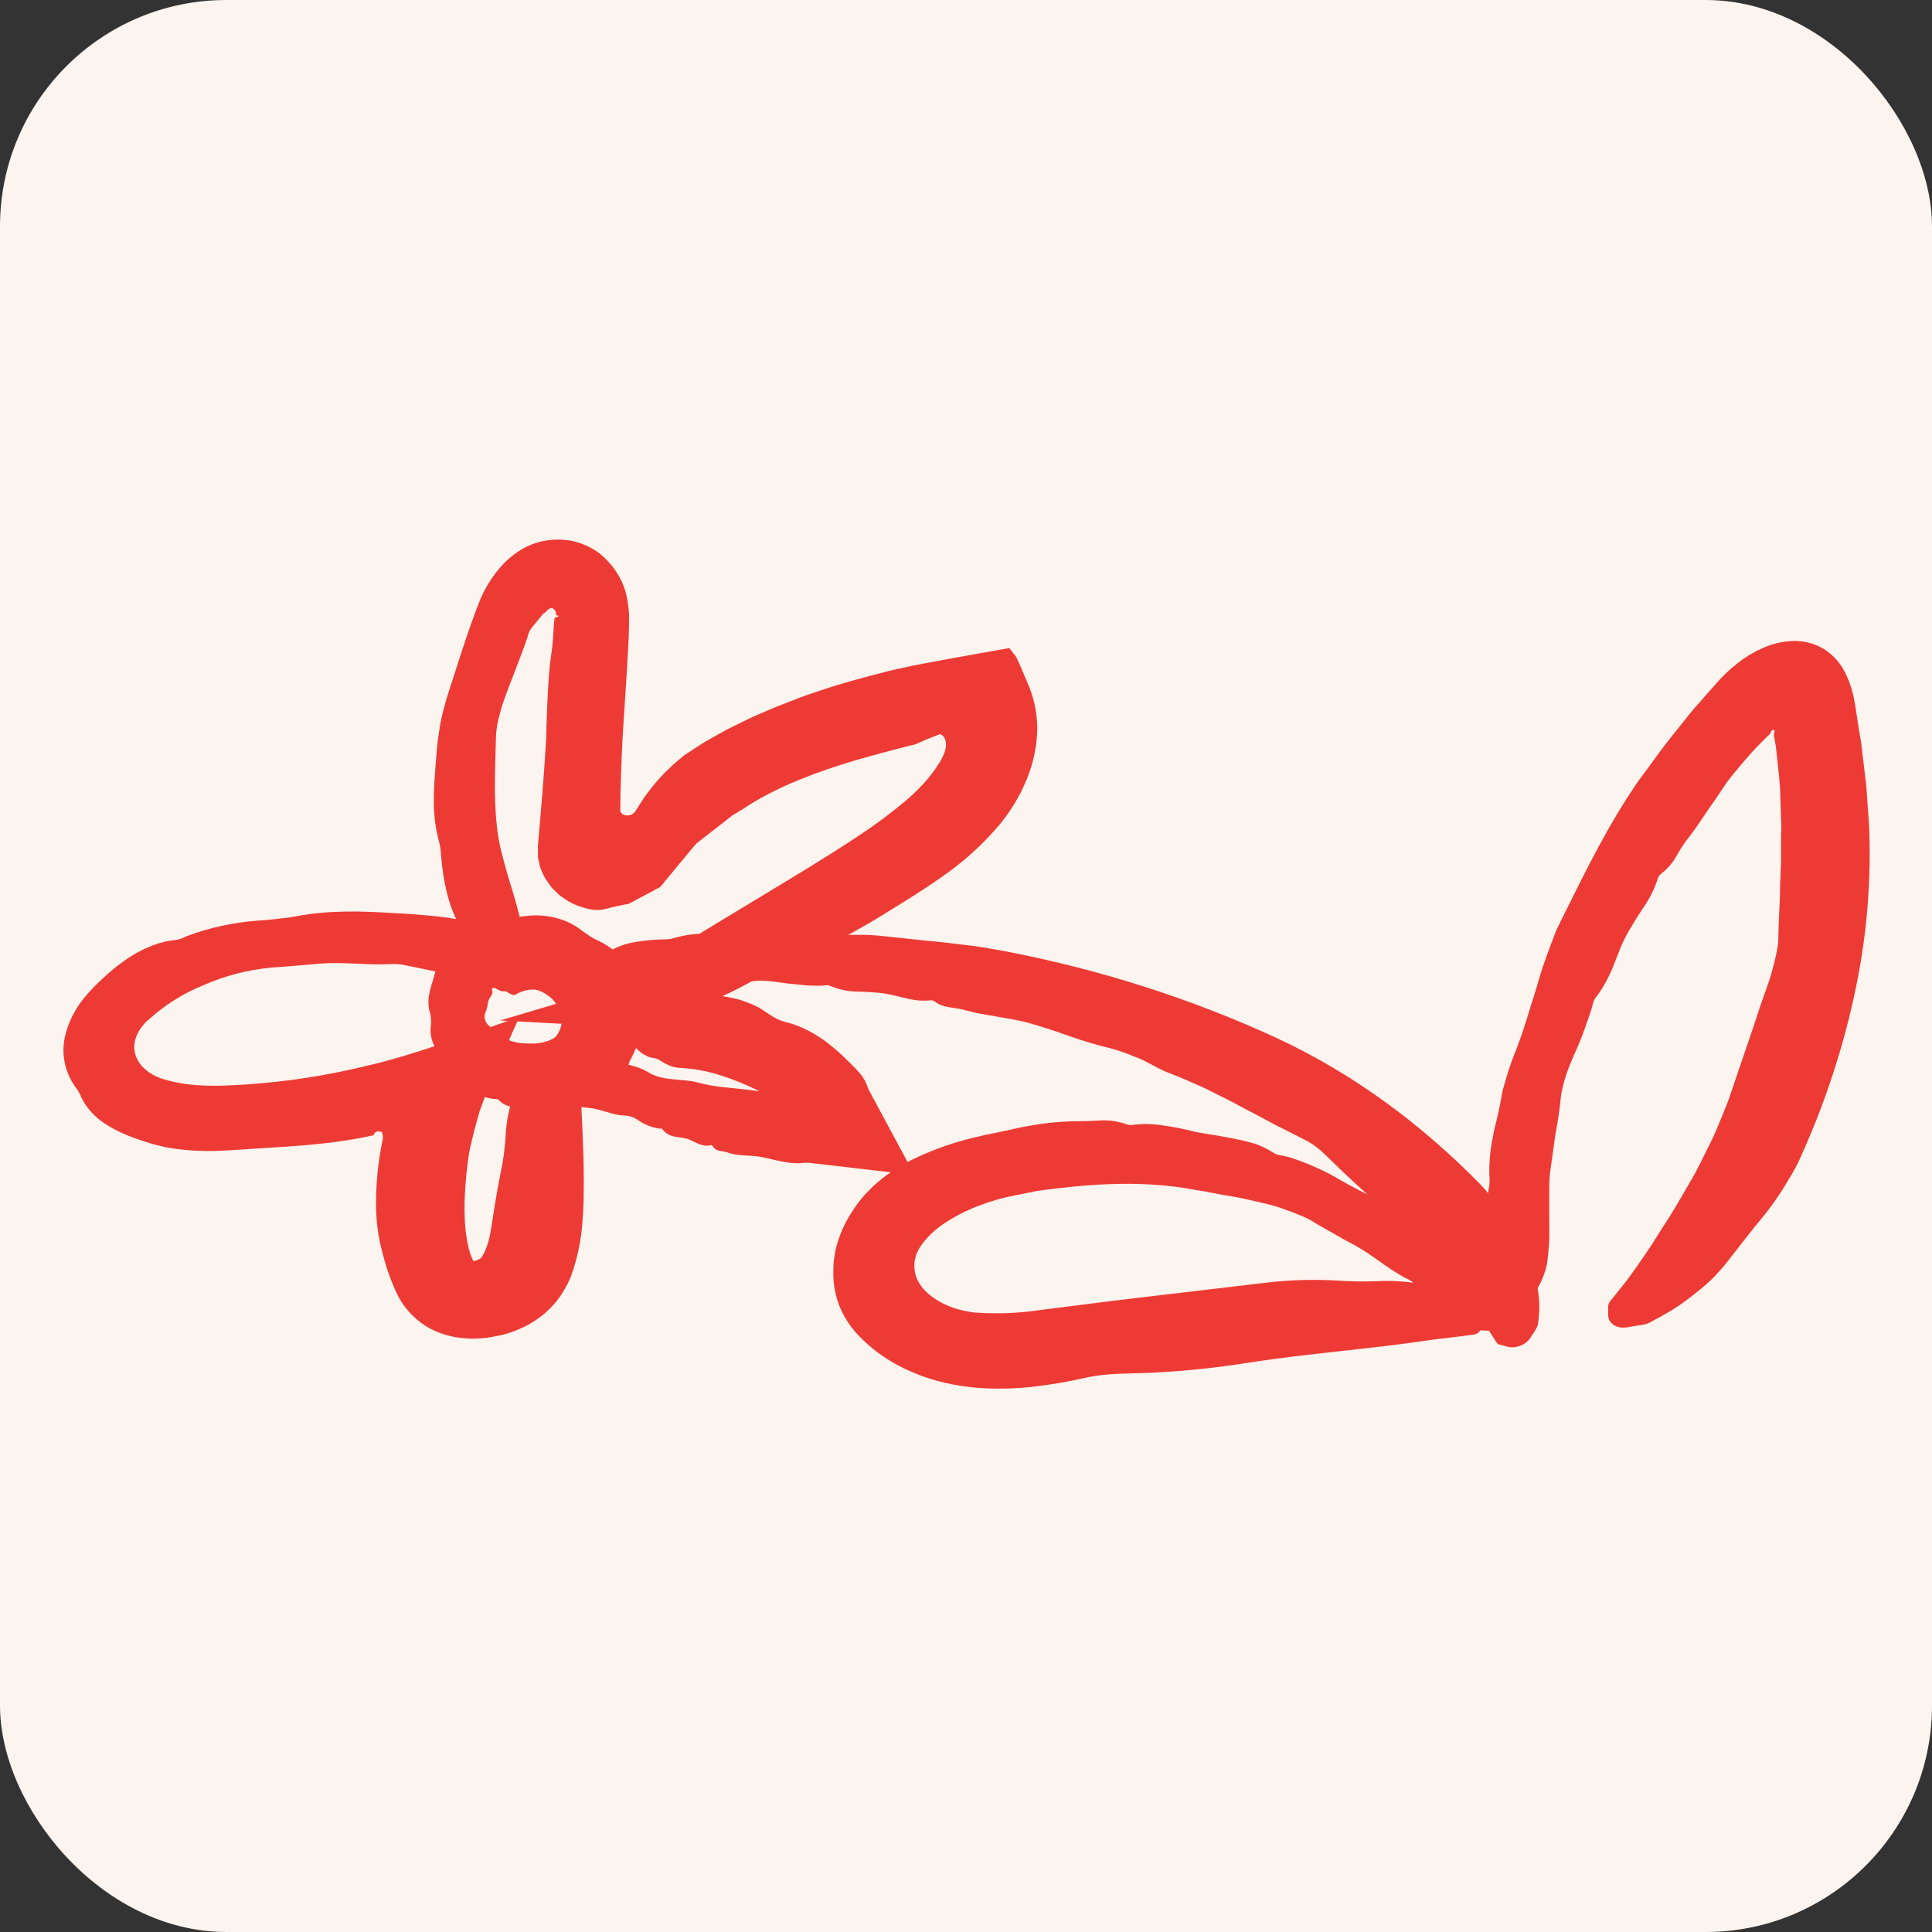
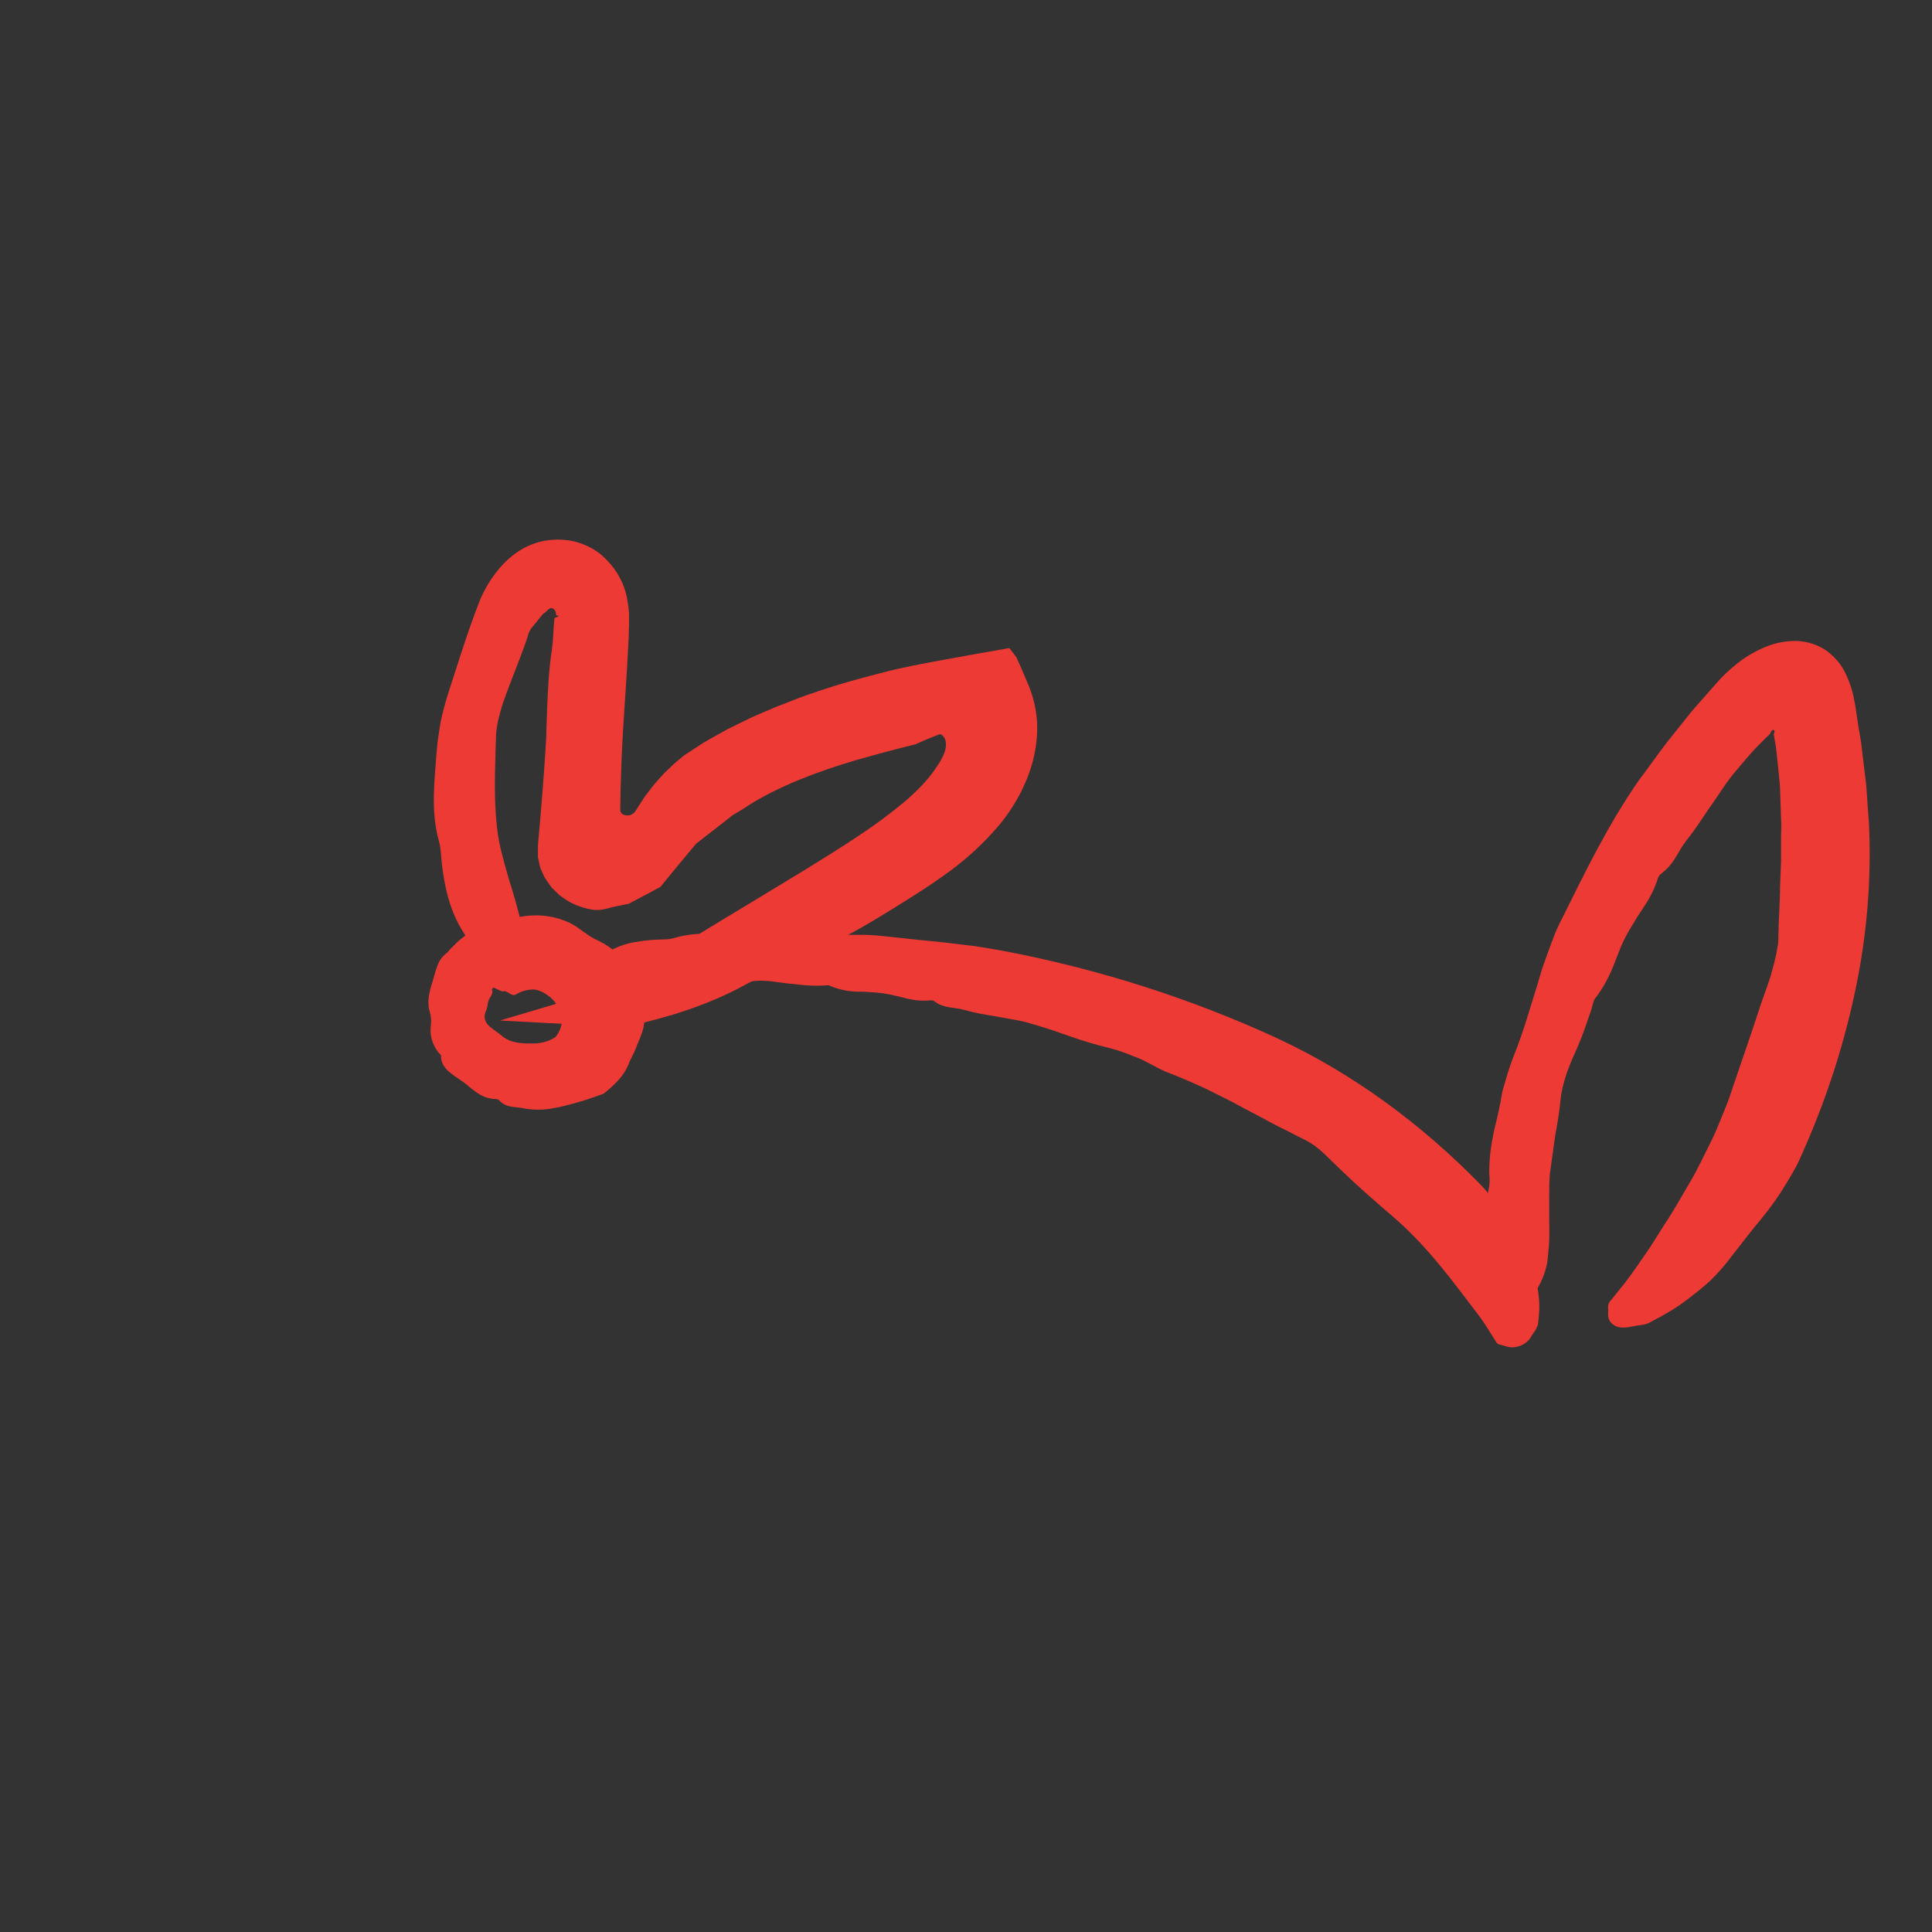
<svg xmlns="http://www.w3.org/2000/svg" width="512" height="512" viewBox="0 0 512 512" fill="none">
  <rect x="0" y="0" width="512" height="512" fill="#333333" stroke="none" />
-   <rect width="512" height="512" rx="60" fill="#FCF4EE" />
  <path d="M405.989 353.823C406.677 352.987 407.206 352.064 407.555 351.087C407.77 349.501 407.902 347.924 407.938 346.358C407.927 344.833 407.796 343.311 407.543 341.801C407.308 340.313 406.948 338.842 406.467 337.397C405.933 335.994 405.257 334.633 404.447 333.329C403.7 332.118 403.033 330.872 402.45 329.596C401.805 328.345 401.183 327.084 400.574 325.813C398.516 321.462 395.695 317.402 392.205 313.771C376.927 298.179 358.947 284.662 338.409 275.122C315.718 264.654 291.441 256.896 266.261 252.065C263.655 251.587 261.049 251.16 258.431 250.743L250.541 249.797C247.911 249.462 245.257 249.309 242.639 248.994C240.02 248.678 237.367 248.455 234.736 248.15C232.246 247.847 229.732 247.708 227.217 247.733C224.706 247.733 222.208 247.733 219.697 247.804C217.187 247.875 214.7 247.956 212.19 247.885C209.663 247.878 207.14 247.736 204.634 247.458C201.277 247.05 197.875 246.971 194.497 247.224C191.926 247.336 189.32 247.366 186.726 247.458C184.116 247.444 181.521 247.787 179.039 248.475C178.292 248.723 177.507 248.877 176.708 248.933C175.321 248.933 173.934 249.024 172.559 249.106C171.19 249.215 169.829 249.391 168.483 249.634C165.726 250.045 163.126 251.015 160.904 252.462C158.943 253.794 156.695 254.771 156.492 258.737C156.373 261.27 157.126 262.805 158.883 263.446C160.708 264.17 162.682 264.581 164.693 264.657C170.969 264.657 176.552 262.46 182.625 261.717C185.291 261.3 188.029 261.249 190.719 260.995C193.409 260.741 196.099 260.558 198.776 260.12C199.896 259.945 201.033 259.867 202.172 259.886C203.339 259.927 204.502 260.04 205.65 260.222C207.766 260.537 209.858 260.782 211.951 260.954C214.017 261.205 216.107 261.283 218.191 261.188C218.741 261.188 219.303 260.975 219.817 261.188C222.172 262.235 224.787 262.786 227.444 262.795C228.723 262.795 230.002 262.877 231.27 262.968C232.551 263.038 233.826 263.184 235.083 263.406C236.04 263.599 237.008 263.792 237.964 264.026C238.921 264.26 239.877 264.524 240.833 264.728C242.756 265.171 244.761 265.295 246.739 265.094C246.928 265.093 247.115 265.124 247.289 265.185C247.464 265.246 247.622 265.336 247.755 265.45C250.146 267.26 253.039 266.904 255.645 267.667C257.07 268.08 258.524 268.42 259.997 268.684C261.455 268.969 262.95 269.152 264.408 269.447L268.832 270.24C270.313 270.491 271.771 270.83 273.195 271.257C274.976 271.786 276.782 272.335 278.503 272.885C280.224 273.434 281.97 274.125 283.727 274.695C287.207 275.918 290.768 276.968 294.391 277.838C296.412 278.382 298.378 279.063 300.273 279.872C303.859 281.062 306.704 283.299 310.243 284.52C313.268 285.69 316.22 287.002 319.185 288.344L323.513 290.5C324.959 291.222 326.43 291.924 327.829 292.717C330.65 294.274 333.591 295.708 336.424 297.294C337.859 298.067 339.329 298.82 340.823 299.542C342.318 300.264 343.752 301.078 345.283 301.8C346.337 302.313 347.34 302.898 348.283 303.549C349.202 304.212 350.065 304.929 350.865 305.695C352.459 307.221 354.053 308.763 355.647 310.323C359.951 314.473 364.53 318.46 369.156 322.426C378.338 330.308 385.188 339.798 392.337 349.206C393.771 351.189 394.967 353.274 396.294 355.308C396.557 355.725 396.796 356.244 397.573 356.376C399.055 356.63 400.179 357.515 402.582 356.752C403.356 356.489 404.057 356.093 404.644 355.589C405.23 355.085 405.688 354.484 405.989 353.823Z" fill="#EE3A35" />
-   <path d="M391.562 345.37C390.701 344.572 389.706 343.887 388.609 343.336C380.731 340.712 372.841 339.085 364.975 339.532C361.339 339.664 357.698 339.603 354.072 339.349C347.872 339.001 341.647 339.196 335.494 339.929L295.481 344.658L275.756 347.16C270.167 348.006 264.475 348.242 258.816 347.862C258.099 347.862 257.381 347.689 256.712 347.597C256.058 347.494 255.412 347.362 254.775 347.201C253.467 346.895 252.201 346.472 250.997 345.94C248.638 344.936 246.556 343.518 244.888 341.78C244.164 340.961 243.562 340.07 243.095 339.125C242.663 338.175 242.409 337.173 242.342 336.155C242.282 335.637 242.342 335.138 242.342 334.599C242.342 334.06 242.569 333.582 242.665 333.013C242.76 332.443 243.059 331.996 243.31 331.426C243.561 330.856 243.872 330.409 244.267 329.839C245.918 327.584 248.046 325.608 250.543 324.012C253.243 322.241 256.181 320.749 259.294 319.567C260.872 318.957 262.498 318.418 264.148 317.929C264.984 317.716 265.785 317.472 266.658 317.279L269.3 316.729L274.608 315.661C276.401 315.366 278.195 315.183 280.012 314.949C291.966 313.505 304.483 313.017 316.498 315.285L318.626 315.641L319.69 315.804L320.742 316.017C322.14 316.302 323.551 316.556 324.962 316.811C326.372 317.065 327.819 317.248 329.206 317.563L333.402 318.519C334.789 318.855 336.199 319.16 337.562 319.536C338.925 319.913 340.264 320.442 341.603 320.92C342.942 321.398 344.245 321.937 345.536 322.476C346.827 323.015 348.011 323.788 349.206 324.51C349.995 324.978 350.784 325.435 351.597 325.883C352.41 326.33 353.223 326.737 353.988 327.226C355.582 328.161 357.176 329.039 358.77 329.86C363.707 332.504 367.652 336.196 372.578 338.739C373.368 339.09 374.094 339.539 374.73 340.071C376.69 342.105 378.663 344.038 380.767 345.828C382.789 347.767 385.197 349.389 387.88 350.618C390.211 351.798 392.279 353.324 397.001 352.317C400.038 351.686 401.556 350.618 401.293 348.696C401.066 346.576 400.389 344.509 399.297 342.593C399.058 342.197 398.807 341.8 398.532 341.424C398.257 341.047 397.934 340.692 397.635 340.346C397.013 339.668 396.368 338.99 395.698 338.312C394.374 336.951 392.94 335.67 391.407 334.477C389.852 333.318 388.251 332.199 386.625 331.06C385.824 330.5 385.059 329.9 384.234 329.361C383.409 328.822 382.596 328.283 381.843 327.734L377.575 324.683C376.164 323.666 374.61 322.811 373.116 321.876C371.621 320.94 370.079 320.055 368.513 319.211C366.947 318.367 365.249 317.706 363.576 317.034C362.176 316.449 360.819 315.794 359.511 315.072C358.148 314.4 356.821 313.658 355.518 312.895C354.215 312.132 353.127 311.502 351.872 310.861C350.617 310.22 349.338 309.651 348.035 309.071C346.731 308.491 345.416 307.983 344.078 307.494C343.408 307.25 342.739 306.996 342.045 306.793C341.352 306.589 340.646 306.437 339.941 306.274C339.18 306.198 338.445 305.994 337.777 305.674C336.297 304.711 334.693 303.896 332.995 303.243C331.276 302.707 329.519 302.262 327.735 301.911C325.942 301.555 324.149 301.189 322.356 300.894C320.562 300.599 318.769 300.375 316.952 299.978L312.816 299.022C311.429 298.768 310.018 298.524 308.596 298.32C305.768 297.815 302.855 297.749 300 298.127C299.473 298.188 298.936 298.114 298.458 297.914C296.537 297.248 294.483 296.903 292.409 296.896C290.365 296.958 288.332 297.161 286.3 297.13C281.811 297.119 277.334 297.521 272.946 298.331C271.833 298.486 270.731 298.697 269.647 298.961L266.383 299.673L263.108 300.365L261.458 300.69L259.677 301.107C253.536 302.45 247.63 304.478 242.115 307.138C240.692 307.81 239.282 308.654 237.895 309.457C237.201 309.864 236.52 310.362 235.839 310.82C235.157 311.278 234.488 311.736 233.83 312.285L231.882 313.912C231.248 314.451 230.686 315.112 230.029 315.722C228.789 317.002 227.67 318.362 226.681 319.791C224.183 323.295 222.408 327.138 221.433 331.151L220.991 333.969C220.835 334.915 220.895 335.84 220.847 336.776C220.78 338.685 220.957 340.595 221.373 342.471C222.133 346.135 223.839 349.609 226.37 352.642C230.356 357.243 235.562 360.979 241.565 363.545C244.365 364.773 247.311 365.745 250.352 366.444C253.129 367.083 255.964 367.525 258.828 367.766C264.006 368.165 269.221 368.053 274.369 367.43C278.88 366.889 283.348 366.111 287.746 365.101C293.724 363.759 299.988 364.084 306.145 363.748C314.473 363.301 322.761 362.422 330.963 361.114C347.186 358.582 363.552 357.494 379.763 355.012C383.134 354.615 386.517 354.229 389.888 353.771C390.259 353.776 390.627 353.715 390.968 353.592C391.31 353.47 391.618 353.288 391.873 353.059C392.817 351.93 394.455 351.289 394.324 349.113C394.224 348.352 393.924 347.621 393.446 346.973C392.967 346.325 392.324 345.777 391.562 345.37Z" fill="#EE3A35" />
  <path d="M432.855 351.471C434.277 351.176 435.891 351.166 437.123 350.515C439.31 349.365 441.498 348.175 443.566 346.884C445.634 345.592 447.499 344.148 449.364 342.673C450.297 341.941 451.205 341.188 452.102 340.415C453 339.653 453.842 338.844 454.624 337.995C456.214 336.311 457.691 334.552 459.048 332.726C461.642 329.4 464.2 326.054 466.926 322.8C469.242 319.986 471.328 317.04 473.166 313.982C474.099 312.466 475.031 310.93 475.856 309.395C476.681 307.859 477.374 306.242 478.068 304.645C484.174 290.809 488.764 276.523 491.78 261.969C494.796 247.541 495.975 232.878 495.295 218.235L494.852 212.132C494.697 210.098 494.637 208.064 494.326 206.03L493.585 199.927L493.226 196.876C493.083 195.859 492.88 194.842 492.712 193.825L492.581 193.072L492.425 192.055L492.103 189.889C491.876 188.455 491.696 187.011 491.409 185.658C490.967 183.09 490.139 180.581 488.947 178.193C487.864 175.988 486.194 174.028 484.069 172.466C481.824 170.883 479.032 169.969 476.119 169.863C473.256 169.819 470.422 170.363 467.858 171.449C465.216 172.542 462.775 173.957 460.614 175.65C458.366 177.4 456.331 179.339 454.541 181.437L449.866 186.746C448.408 188.333 447.117 190.021 445.79 191.689L441.797 196.673C439.215 200.039 436.812 203.497 434.277 206.843C426.232 218.428 420.206 230.836 414.086 243.163C413.38 244.628 412.591 246.062 412.029 247.577C411.468 249.093 410.834 250.628 410.332 252.083L408.718 256.619C408.228 258.144 407.809 259.67 407.343 261.216C405.406 267.318 403.757 273.421 401.27 279.523C400.473 281.557 399.78 283.592 399.19 285.626C398.879 286.643 398.592 287.66 398.305 288.677C398.018 289.694 397.887 290.772 397.696 291.82C397.409 293.427 397.05 295.023 396.668 296.62C396.285 298.217 395.855 299.804 395.604 301.421C394.946 304.638 394.634 307.899 394.671 311.164C394.793 312.179 394.793 313.201 394.671 314.216C393.476 321.03 392.615 328.027 395.197 334.76C396.393 337.628 397.098 340.71 401.665 342.429C404.594 343.527 406.53 343.192 407.582 341.209C408.798 339.083 409.629 336.813 410.045 334.476C410.188 333.458 410.224 332.523 410.344 331.546C410.463 330.57 410.523 329.594 410.559 328.627C410.643 326.685 410.559 324.742 410.559 322.81C410.559 320.877 410.559 318.925 410.559 316.982C410.559 315.039 410.559 313.097 410.726 311.154L412.161 300.821C412.818 297.383 413.356 293.955 413.667 290.477C414.145 287.59 414.966 284.751 416.118 282.005C416.596 280.713 417.206 279.462 417.756 278.191C418.306 276.92 418.832 275.658 419.322 274.387C419.812 273.116 420.242 271.834 420.685 270.553C421.127 269.271 421.605 267.99 421.976 266.688C422.066 265.981 422.3 265.292 422.669 264.654C423.769 263.255 424.733 261.782 425.55 260.25C426.368 258.754 427.083 257.219 427.69 255.653C428.336 254.097 428.886 252.5 429.531 250.964C430.177 249.428 430.954 247.913 431.815 246.428C432.484 245.289 433.177 244.17 433.871 243.041C434.564 241.912 435.365 240.834 436.059 239.705C437.522 237.46 438.651 235.068 439.418 232.585C439.599 232.14 439.922 231.746 440.35 231.446C441.911 230.218 443.188 228.752 444.116 227.124C444.606 226.341 445.061 225.537 445.527 224.744C446.011 223.962 446.541 223.201 447.117 222.466C449.711 219.262 451.743 215.794 454.146 212.488L457.589 207.403C458.785 205.755 460.124 204.169 461.463 202.592C463.148 200.629 464.81 198.656 466.687 196.835L468.062 195.442L468.719 194.842L469.006 194.557C469.006 194.557 469.102 194.557 469.114 194.557C469.126 194.557 468.982 194.486 469.484 193.672C469.807 193.255 470.022 193.479 470.19 193.561C470.357 193.642 470.273 193.978 470.19 194.181C470.106 194.384 470.106 194.384 470.094 194.405C470.089 194.412 470.086 194.421 470.086 194.43C470.086 194.439 470.089 194.448 470.094 194.456C470.094 194.395 470.094 194.628 470.094 194.771L470.166 195.218L470.321 196.134L470.608 197.731L470.787 199.327L471.134 202.541C471.337 204.687 471.624 206.833 471.732 208.979L471.947 215.448L472.066 218.692L471.995 221.937V228.436L471.732 234.955C471.732 239.319 471.337 243.672 471.289 248.096C471.289 248.879 471.289 249.652 471.158 250.425C471.026 251.198 470.907 251.951 470.751 252.713C470.441 254.239 470.046 255.765 469.628 257.249C468.851 260.301 467.619 263.209 466.627 266.179C464.033 274.245 461.176 282.249 458.474 290.345C457.804 292.379 456.956 294.281 456.167 296.254C455.378 298.227 454.577 300.18 453.644 302.102L450.787 307.849L449.328 310.707C448.838 311.663 448.252 312.578 447.726 313.514C445.539 317.236 443.459 321.03 441.008 324.651L437.529 330.173C436.278 331.977 435.038 333.787 433.811 335.604C432.735 337.079 431.695 338.595 430.559 340.039L427.104 344.351C426.506 344.908 426.167 345.631 426.148 346.385C426.363 347.901 425.586 349.62 427.535 351.044C429.161 352.244 431.205 351.796 432.855 351.471Z" fill="#EE3A35" />
  <path d="M124.76 259.218C125.621 259.553 126.709 260.113 127.151 260.235C130.893 261.374 132.722 262.96 133.451 262.706C133.557 262.672 133.67 262.66 133.783 262.671C133.895 262.682 134.002 262.714 134.097 262.767C134.368 262.869 134.622 263.003 134.85 263.164C135.687 263.672 136.213 263.906 136.763 263.51C137.929 262.794 139.3 262.359 140.732 262.248C142.071 262.065 144.007 262.726 145.992 264.425C146.541 264.928 147.018 265.485 147.415 266.083C147.654 266.408 147.785 266.602 147.964 266.876C148.139 267.138 148.283 267.414 148.395 267.7C148.914 268.963 149.041 270.319 148.765 271.636C148.682 271.982 148.586 272.328 148.467 272.653C148.347 272.979 148.168 273.324 148 273.67C147.833 274.016 147.582 274.311 147.367 274.636C147.271 274.797 147.115 274.925 146.924 275.002L146.422 275.308C144.952 276.083 143.262 276.505 141.533 276.528C138.687 276.599 135.364 276.528 132.961 274.494C131.945 273.548 130.702 272.918 129.709 271.961C129.146 271.5 128.746 270.913 128.553 270.268C128.361 269.623 128.385 268.945 128.622 268.31C128.997 267.508 129.223 266.66 129.291 265.798C129.404 265.188 129.66 264.603 130.044 264.079C130.217 263.832 130.346 263.565 130.427 263.286C130.534 263.019 130.534 262.729 130.427 262.462C130.38 262.381 130.363 262.291 130.378 262.202C130.393 262.113 130.439 262.03 130.51 261.964C130.791 261.736 131.086 261.522 131.395 261.323C131.651 261.141 131.883 260.936 132.088 260.713C132.257 260.496 132.337 260.239 132.316 259.98C132.248 259.588 132.098 259.209 131.873 258.862C131.655 258.389 131.391 257.934 131.084 257.499C130.29 256.49 129.407 255.535 128.442 254.641C126.577 252.81 125.167 251.59 123.66 251.468C122.257 251.209 120.793 251.344 119.488 251.854C117.863 252.72 116.649 254.045 116.057 255.597C115.734 256.329 115.519 257.092 115.28 257.845C115.041 258.597 114.874 259.35 114.646 260.092C113.798 262.706 113.021 265.584 113.953 268.341C114.27 269.542 114.339 270.781 114.156 272.002C113.875 274.475 114.619 276.954 116.26 279.01C116.499 279.274 116.894 279.447 116.882 279.834C116.853 280.724 117.092 281.606 117.575 282.397C118.041 283.137 118.66 283.798 119.404 284.349C120.087 284.913 120.814 285.436 121.58 285.916C122.309 286.424 123.051 286.933 123.72 287.462C124.746 288.384 125.862 289.231 127.055 289.994C128.374 290.809 129.957 291.253 131.586 291.265C131.744 291.277 131.896 291.321 132.029 291.394C132.162 291.467 132.273 291.566 132.351 291.682C133.122 292.503 134.212 293.062 135.424 293.259C136.619 293.462 137.719 293.493 138.843 293.737C141.326 294.184 143.891 294.184 146.374 293.737C147.586 293.541 148.783 293.286 149.961 292.974C151.156 292.689 152.28 292.333 153.452 292.018C154.91 291.632 156.297 291.123 157.732 290.635L159.871 289.882C160.459 289.466 161.01 289.014 161.521 288.53C162.608 287.606 163.6 286.606 164.486 285.539C165.377 284.445 166.085 283.25 166.59 281.99C167.104 280.546 167.965 279.284 168.455 277.921C168.945 276.559 169.507 275.47 169.937 274.199C170.179 273.572 170.378 272.933 170.535 272.287C170.675 271.616 170.735 270.934 170.714 270.253C170.683 268.04 170.39 265.836 169.842 263.672C169.359 261.743 168.642 259.861 167.702 258.058C165.864 254.336 162.621 251.24 158.485 249.26C157.77 248.944 157.087 248.581 156.44 248.172L154.623 246.921C154.014 246.504 153.428 246.026 152.818 245.63C152.208 245.233 151.539 244.857 150.869 244.521C147.286 242.83 143.137 242.217 139.094 242.782C135.467 243.22 131.923 244.058 128.55 245.274C125.256 246.429 122.372 248.294 120.181 250.684L119.476 251.356L118.831 252.088C118.377 252.563 117.976 253.074 117.635 253.614C117.504 253.74 117.432 253.903 117.432 254.071C117.432 254.24 117.504 254.403 117.635 254.529C118.291 255.708 119.312 256.714 120.588 257.438C121.901 258.155 123.299 258.751 124.76 259.218Z" fill="#EE3A35" />
-   <path d="M158.185 262.985C157.228 263.249 156.188 263.402 155.208 263.697L132.494 270.45L164.509 272.139C165.087 272.173 165.667 272.132 166.23 272.016C177.324 269.575 187.892 266.24 197.313 261.073C201.664 258.693 206.267 256.638 210.822 254.604C218.656 251.14 226.187 247.201 233.357 242.816C238.402 239.694 243.877 236.429 249.376 232.534C255.307 228.461 260.555 223.719 264.977 218.437C266.164 216.989 267.254 215.485 268.241 213.932C268.731 213.148 269.221 212.386 269.651 211.572L270.082 210.809C270.237 210.524 270.405 210.229 270.548 209.945C270.835 209.375 271.074 208.795 271.349 208.226C273.416 203.814 274.596 199.138 274.84 194.394C275.04 190.175 274.323 185.962 272.724 181.965C271.947 180.104 271.146 178.253 270.333 176.351L269.675 174.907L269.353 174.184L268.982 173.686L267.488 171.744C261.678 172.761 255.991 173.778 250.428 174.795C247.643 175.303 244.881 175.812 242.143 176.361L238.031 177.236L235.437 177.846C228.909 179.494 222.394 181.253 215.962 183.481C214.647 183.938 213.32 184.355 212.005 184.854L208.12 186.389C205.502 187.325 202.932 188.525 200.361 189.603C199.07 190.132 197.827 190.793 196.572 191.393L192.806 193.244L189.148 195.279C187.952 195.97 186.697 196.631 185.561 197.394L182.178 199.611L181.341 200.16C181.126 200.313 181.054 200.394 180.911 200.506L180.098 201.188C179.572 201.645 178.986 202.083 178.448 202.581L176.822 204.147L175.985 204.941L175.196 205.815L173.594 207.605C173.057 208.216 172.59 208.887 172.076 209.538C171.562 210.189 171.024 210.85 170.57 211.572L169.183 213.728L168.478 214.827C168.266 215.201 167.945 215.523 167.545 215.762C167.172 215.984 166.728 216.103 166.272 216.103C165.817 216.103 165.372 215.984 164.999 215.762C164.678 215.552 164.46 215.247 164.389 214.908C164.365 214.569 164.365 214.23 164.389 213.891C164.389 211.206 164.485 208.328 164.581 205.317C164.676 202.306 164.808 199.143 164.975 195.919L165.334 189.98L165.788 183.114C166.051 179.29 166.266 175.466 166.469 171.632C166.577 169.73 166.673 167.777 166.697 165.753V164.227V163.434C166.697 163.149 166.697 162.844 166.697 162.539C166.623 161.339 166.472 160.144 166.242 158.959C165.498 154.316 162.947 150.02 158.998 146.754C156.968 145.169 154.52 144.021 151.861 143.408C149.229 142.864 146.483 142.864 143.851 143.408C138.89 144.425 134.741 147.558 131.765 151.331C131.37 151.789 131.035 152.287 130.689 152.765C130.342 153.243 129.995 153.782 129.684 154.26C129.374 154.738 129.051 155.277 128.776 155.786L128.023 157.21C127.58 158.125 127.162 159.03 126.827 159.966C126.493 160.902 126.17 161.746 125.823 162.641C123.157 169.76 121.041 176.88 118.65 184.142C117.921 186.532 117.251 188.973 116.761 191.444C116.546 192.675 116.355 193.926 116.176 195.167L115.924 197.038L115.745 198.909C115.195 206.527 114.155 214.338 116.08 221.966C116.416 223.123 116.652 224.299 116.785 225.486C117.419 233.622 118.853 241.932 124.09 248.97C125.116 250.519 126.317 251.981 127.676 253.333C129.243 254.739 131.31 255.668 133.558 255.977C136.845 256.425 138.531 255.54 138.663 253.129C138.748 251.774 138.748 250.416 138.663 249.061C138.646 247.762 138.506 246.466 138.244 245.186C137.252 240.813 135.997 236.572 134.658 232.32C134.048 230.184 133.462 228.028 132.912 225.882C132.362 223.736 131.968 221.549 131.717 219.353C130.808 211.511 131.227 203.649 131.418 195.807C131.458 194.155 131.658 192.509 132.016 190.885C132.41 189.257 132.853 187.62 133.39 186.033C135.447 180.185 137.862 174.581 139.798 168.845C139.952 168.072 140.255 167.327 140.695 166.638C141.771 165.326 142.835 164.004 143.911 162.681C144.242 162.507 144.534 162.283 144.771 162.02C144.996 161.766 145.257 161.538 145.549 161.339C145.69 161.237 145.865 161.175 146.049 161.163C146.234 161.15 146.418 161.187 146.577 161.268C146.805 161.433 146.99 161.637 147.122 161.866C147.253 162.095 147.328 162.345 147.342 162.6C147.342 163.017 147.413 163.088 148.023 163.2C148.131 163.2 148.023 163.332 147.832 163.434C147.437 163.627 147.174 163.688 147.019 163.76C146.864 163.831 146.947 164.054 146.923 164.217L146.84 164.827C146.84 165.224 146.756 165.692 146.744 166.129C146.612 167.94 146.553 170.198 146.23 172.384C145.501 177.154 145.238 181.945 145.034 186.755L144.903 190.366L144.831 192.166L144.759 195.37C144.485 200.11 144.174 204.808 143.791 209.548L143.05 218.468L142.655 222.963L142.56 224.082V225.099C142.56 225.77 142.56 226.492 142.56 227.133L142.906 228.781C142.986 229.306 143.127 229.824 143.325 230.327C143.707 231.161 144.066 232.076 144.52 232.839L145.847 234.731L146.182 235.199L146.517 235.534L147.186 236.195L147.868 236.846C148.062 237.058 148.283 237.253 148.525 237.426L149.816 238.311C150.341 238.702 150.914 239.043 151.526 239.328C152.528 239.822 153.585 240.231 154.682 240.548C155.636 240.833 156.621 241.034 157.623 241.148C157.866 241.163 158.109 241.163 158.352 241.148H158.89C159.628 241.064 160.357 240.925 161.066 240.731L162.106 240.457L163.301 240.182C164.067 240.009 164.832 239.857 165.585 239.714L166.147 239.602H166.434L166.912 239.348L168.836 238.331L172.686 236.297L174.395 235.361L174.826 235.127H174.933C174.933 235.127 175.005 235.036 175.053 234.985L175.292 234.69L176.26 233.5L180.134 228.801L184.031 224.123C184.198 223.94 184.366 223.726 184.521 223.553L185.011 223.177L185.992 222.404L187.964 220.868L191.897 217.817L193.87 216.251L194.121 216.057C194.158 216.023 194.202 215.995 194.252 215.976L194.492 215.834L194.982 215.549C196.285 214.786 197.564 213.993 198.807 213.148C206.781 208.226 216.441 204.534 226.722 201.483C231.91 199.998 237.17 198.574 242.598 197.252C243.925 196.652 245.419 195.97 247.882 195.024C248.456 194.841 249.316 194.302 249.543 194.75C250.667 195.482 250.894 197.089 250.548 198.543C250.377 199.274 250.112 199.987 249.759 200.669C249.591 201.005 249.4 201.32 249.221 201.686L248.934 202.154C248.886 202.231 248.834 202.305 248.778 202.378C248.778 202.459 248.778 202.469 248.599 202.662C247.506 204.392 246.242 206.038 244.821 207.585C243.285 209.251 241.632 210.837 239.872 212.335C235.98 215.59 231.864 218.647 227.547 221.488C223.123 224.458 218.305 227.438 213.595 230.347L199.321 239.013C189.757 244.769 180.194 250.516 170.964 256.567C167.031 258.978 163.086 261.378 159.189 263.819L158.292 264.378L164.377 269.911C164.752 269.454 164.956 268.912 164.963 268.355C164.856 266.707 165.812 264.744 163.768 263.371C162.094 261.866 159.894 262.537 158.185 262.985Z" fill="#EE3A35" />
-   <path d="M145.592 276.073C144.33 276.7 143.205 277.509 142.269 278.463C139.728 281.998 137.72 285.791 136.291 289.753C134.934 293.439 134.158 297.263 133.984 301.123C133.796 304.482 133.337 307.826 132.609 311.131C131.497 316.644 130.744 321.872 130.063 326.103C129.797 327.957 129.284 329.779 128.533 331.534C128.27 332.185 127.995 332.49 127.839 332.836C127.684 333.181 127.576 333.303 127.313 333.466C127.242 333.514 127.181 333.573 127.134 333.639C127.023 333.671 126.919 333.715 126.823 333.771C126.578 333.908 126.307 334.008 126.022 334.066C125.651 334.229 125.58 334.178 125.376 334.28C125.173 334.382 125.305 334.28 125.293 334.341V334.504L125.233 334.89L125.161 335.287L125.101 335.49C125.101 335.49 125.101 335.561 125.101 335.602C125.034 336.051 124.906 336.491 124.719 336.914L124.635 337.046V336.955C124.697 336.856 124.778 336.767 124.874 336.69C125.092 336.435 125.34 336.2 125.616 335.989C125.759 335.867 125.855 335.836 126.058 335.673L126.405 335.399C126.476 335.338 126.488 335.338 126.476 335.399C126.476 335.399 126.405 335.399 126.345 335.399C126.283 335.324 126.211 335.255 126.13 335.195C126.034 335.195 125.95 335.002 125.867 334.88L125.616 334.483C125.448 334.076 125.209 333.782 125.03 333.303C124.606 332.283 124.278 331.236 124.049 330.171C123.503 327.595 123.199 324.987 123.141 322.37C123.045 319.593 123.141 316.705 123.38 313.786C123.476 312.332 123.631 310.857 123.798 309.392L124.073 307.175L124.229 306.066C124.229 305.934 124.312 305.578 124.372 305.253L124.564 304.307L125.616 299.862C125.986 298.398 126.452 296.933 126.811 295.499C127.17 294.065 127.851 292.56 128.341 291.126C128.831 289.692 129.537 288.135 130.182 286.671C132.657 280.741 135.215 274.822 137.487 269.818H136.662L136.435 269.899L134.629 270.54L131.043 271.811L123.966 274.293C119.268 275.9 114.689 277.446 110.301 278.829C105.914 280.212 101.742 281.392 97.665 282.338L94.617 283.06L92.405 283.548C90.935 283.884 89.476 284.169 88.018 284.454C82.169 285.583 76.25 286.429 70.289 286.986C67.312 287.261 64.311 287.484 61.311 287.607C58.429 287.784 55.537 287.784 52.655 287.607C49.59 287.434 46.565 286.925 43.653 286.091C41.18 285.419 39.01 284.116 37.437 282.358C36.682 281.435 36.134 280.4 35.823 279.307C35.532 278.215 35.504 277.084 35.739 275.981C35.964 274.881 36.409 273.822 37.054 272.849C37.37 272.364 37.725 271.898 38.118 271.455L38.752 270.744L39.541 270.103C41.527 268.277 43.708 266.612 46.056 265.129C48.497 263.561 51.121 262.211 53.887 261.102C59.546 258.584 65.709 256.991 72.058 256.403C76.266 256.149 80.426 255.732 84.575 255.386C90.947 254.847 97.259 255.833 103.571 255.498C104.546 255.44 105.526 255.485 106.488 255.63C113.075 256.84 119.172 258.681 126.058 258.427C127.581 258.452 129.103 258.377 130.613 258.203C132.501 257.887 134.232 257.089 135.574 255.915C137.881 254.074 138.515 252.487 136.901 250.89C136.001 249.985 135.03 249.132 133.996 248.337C132.971 247.592 131.847 246.951 130.649 246.425C126.485 244.708 122.025 243.568 117.438 243.049C115.143 242.733 112.836 242.591 110.541 242.367C108.245 242.144 105.926 242.082 103.631 241.94C95.43 241.411 87.013 241.238 78.848 242.764C77.142 243.08 75.419 243.321 73.684 243.486C71.938 243.71 70.097 243.862 68.388 243.974C61.812 244.455 55.376 245.864 49.344 248.144C48.614 248.559 47.805 248.861 46.953 249.039C45.899 249.147 44.853 249.306 43.821 249.517C42.68 249.794 41.562 250.134 40.473 250.534C38.3 251.38 36.243 252.427 34.34 253.657C32.367 254.952 30.509 256.369 28.782 257.898C27.897 258.722 26.988 259.454 26.116 260.349L24.789 261.651L23.414 263.146C20.113 266.732 17.93 270.968 17.066 275.463C16.256 280.029 17.42 284.691 20.341 288.583C20.855 289.273 21.258 290.019 21.537 290.8C23.016 293.858 25.508 296.483 28.71 298.357C29.523 298.835 30.348 299.293 31.196 299.73C32.045 300.167 32.942 300.523 33.827 300.9C34.711 301.276 35.632 301.612 36.564 301.917C37.305 302.171 38.059 302.435 38.752 302.649C41.699 303.621 44.774 304.283 47.909 304.622C50.742 304.943 53.6 305.075 56.457 305.019C59.362 304.968 61.538 304.785 63.953 304.642L71.126 304.175C77.103 303.829 82.985 303.412 88.878 302.629C91.807 302.242 94.796 301.744 97.534 301.164L98.586 300.94L99.052 300.839C99.048 300.798 99.048 300.757 99.052 300.717C99.101 300.591 99.161 300.468 99.231 300.35C99.482 299.994 99.686 300.025 99.972 299.842C100.475 299.577 100.343 299.964 100.498 299.913C100.654 299.862 100.498 299.913 100.618 299.913C101.024 299.761 101.204 299.974 101.323 300.361C101.392 300.605 101.439 300.853 101.467 301.103V301.337V301.54V301.723C101.228 302.822 101.024 303.931 100.845 305.039C100.071 309.515 99.671 314.032 99.65 318.556C99.597 323.33 100.235 328.092 101.55 332.734C102.507 336.498 103.871 340.179 105.627 343.728C106.837 345.948 108.491 347.972 110.517 349.709C111.663 350.686 112.944 351.543 114.33 352.262C115.043 352.613 115.778 352.932 116.53 353.218C117.261 353.522 118.026 353.764 118.813 353.94C119.833 354.2 120.871 354.404 121.922 354.55C122.914 354.642 123.906 354.713 124.898 354.753C125.89 354.794 126.739 354.692 127.66 354.642L129.023 354.53L130.218 354.326C131.043 354.184 131.868 354.031 132.681 353.869C133.494 353.706 134.354 353.391 135.179 353.136C136.004 352.886 136.804 352.58 137.57 352.221C138.393 351.886 139.192 351.509 139.961 351.092C142.94 349.45 145.501 347.316 147.493 344.817C149.218 342.616 150.571 340.219 151.51 337.697C153.01 333.387 153.948 328.95 154.307 324.465C154.678 320.285 154.725 316.257 154.702 312.26C154.702 304.337 154.164 296.679 153.913 289.173C153.913 286.061 154.128 282.999 154.486 280.019C154.595 279.707 154.628 279.379 154.582 279.055C154.537 278.732 154.415 278.42 154.223 278.138C153.231 277.009 153.028 275.402 150.637 274.741C148.533 274.171 146.895 275.188 145.592 276.073Z" fill="#EE3A35" />
-   <path d="M164.658 273.007C165.017 273.761 165.44 274.492 165.925 275.194C166.642 275.916 167.3 276.567 167.909 277.146C168.519 277.726 169.105 278.326 169.679 278.774C170.156 279.173 170.695 279.515 171.28 279.791C171.746 280.076 172.289 280.258 172.859 280.32C173.356 280.362 173.84 280.486 174.281 280.686C174.747 280.92 175.19 281.204 175.632 281.469C175.983 281.694 176.355 281.895 176.744 282.069C177.126 282.242 177.497 282.435 177.88 282.567C178.646 282.816 179.452 282.963 180.271 283.005C184.11 283.205 187.888 283.926 191.46 285.141C195.329 286.412 199.045 287.999 202.554 289.88C206.296 291.845 209.455 294.518 211.783 297.691L218.956 290.49C212.428 290.408 205.918 289.898 199.482 288.965C194.7 288.273 189.787 288.232 185.136 286.931C180.761 285.71 175.907 286.656 171.807 284.174C170.517 283.389 169.077 282.8 167.551 282.435C165.303 281.896 163.283 280.34 160.856 280.554C160.495 280.612 160.122 280.569 159.792 280.432C157.556 279.303 155.333 278.031 152.547 279.414C151.352 280.004 150.156 280.198 148.614 283.747C147.61 286.015 147.287 287.673 147.753 288.833C148.101 289.928 148.735 290.943 149.606 291.802C152.165 293.765 155.309 293.247 158.154 293.959C160.7 294.599 163.163 295.606 165.853 295.647C167.017 295.745 168.118 296.142 169.009 296.786C170.652 297.975 172.636 298.772 174.759 299.095C175.022 299.095 175.345 298.983 175.536 299.247C177.521 301.912 180.318 301.007 182.709 302.014C184.526 302.797 186.296 304.048 188.4 303.478C188.591 303.427 188.746 303.56 188.878 303.763C189.918 305.36 191.448 304.902 192.739 305.39C195.585 306.469 198.717 306.041 201.753 306.611C205.459 307.333 209.058 308.645 213.027 308.167C213.697 308.116 214.371 308.136 215.035 308.228L242.376 311.411L231.652 291.467C231.425 291.04 231.21 290.623 230.959 290.206C230.404 289.221 229.941 288.201 229.572 287.154C229.129 286.138 228.521 285.18 227.767 284.307C226.44 282.781 224.922 281.418 223.523 280.004C222.124 278.591 220.51 277.37 218.98 276.109C217.369 274.937 215.65 273.876 213.84 272.936C212.015 272.014 210.058 271.296 208.018 270.8C206.663 270.435 205.402 269.855 204.3 269.091C203.176 268.4 202.112 267.596 200.952 266.925C199.317 266.112 197.596 265.431 195.812 264.891C194.891 264.647 193.971 264.443 193.05 264.26C192.125 264.057 191.181 263.921 190.229 263.853C188.34 263.721 186.547 263.426 184.706 263.335L181.98 263.101C181.095 263.009 180.163 263.029 179.266 262.989L176.565 262.928C175.668 262.928 174.759 263.029 173.863 263.09C172.968 263.14 172.078 263.235 171.197 263.375C170.312 263.528 169.428 263.711 168.567 263.914C167.121 264.107 165.698 264.403 164.311 264.799C164.111 264.818 163.926 264.895 163.786 265.017C163.646 265.14 163.561 265.3 163.546 265.47C163.012 266.698 162.868 268.024 163.127 269.315C163.378 270.613 163.896 271.862 164.658 273.007Z" fill="#EE3A35" />
+   <path d="M158.185 262.985C157.228 263.249 156.188 263.402 155.208 263.697L132.494 270.45L164.509 272.139C165.087 272.173 165.667 272.132 166.23 272.016C177.324 269.575 187.892 266.24 197.313 261.073C201.664 258.693 206.267 256.638 210.822 254.604C218.656 251.14 226.187 247.201 233.357 242.816C238.402 239.694 243.877 236.429 249.376 232.534C255.307 228.461 260.555 223.719 264.977 218.437C266.164 216.989 267.254 215.485 268.241 213.932C268.731 213.148 269.221 212.386 269.651 211.572L270.082 210.809C270.237 210.524 270.405 210.229 270.548 209.945C270.835 209.375 271.074 208.795 271.349 208.226C273.416 203.814 274.596 199.138 274.84 194.394C275.04 190.175 274.323 185.962 272.724 181.965C271.947 180.104 271.146 178.253 270.333 176.351L269.675 174.907L269.353 174.184L268.982 173.686L267.488 171.744C261.678 172.761 255.991 173.778 250.428 174.795C247.643 175.303 244.881 175.812 242.143 176.361L238.031 177.236L235.437 177.846C228.909 179.494 222.394 181.253 215.962 183.481C214.647 183.938 213.32 184.355 212.005 184.854L208.12 186.389C205.502 187.325 202.932 188.525 200.361 189.603C199.07 190.132 197.827 190.793 196.572 191.393L192.806 193.244L189.148 195.279C187.952 195.97 186.697 196.631 185.561 197.394L182.178 199.611L181.341 200.16C181.126 200.313 181.054 200.394 180.911 200.506L180.098 201.188C179.572 201.645 178.986 202.083 178.448 202.581L176.822 204.147L175.985 204.941L175.196 205.815L173.594 207.605C173.057 208.216 172.59 208.887 172.076 209.538C171.562 210.189 171.024 210.85 170.57 211.572L169.183 213.728L168.478 214.827C168.266 215.201 167.945 215.523 167.545 215.762C167.172 215.984 166.728 216.103 166.272 216.103C165.817 216.103 165.372 215.984 164.999 215.762C164.678 215.552 164.46 215.247 164.389 214.908C164.365 214.569 164.365 214.23 164.389 213.891C164.389 211.206 164.485 208.328 164.581 205.317C164.676 202.306 164.808 199.143 164.975 195.919L165.334 189.98L165.788 183.114C166.051 179.29 166.266 175.466 166.469 171.632C166.577 169.73 166.673 167.777 166.697 165.753V164.227V163.434C166.697 163.149 166.697 162.844 166.697 162.539C166.623 161.339 166.472 160.144 166.242 158.959C165.498 154.316 162.947 150.02 158.998 146.754C156.968 145.169 154.52 144.021 151.861 143.408C149.229 142.864 146.483 142.864 143.851 143.408C138.89 144.425 134.741 147.558 131.765 151.331C131.37 151.789 131.035 152.287 130.689 152.765C130.342 153.243 129.995 153.782 129.684 154.26C129.374 154.738 129.051 155.277 128.776 155.786L128.023 157.21C127.58 158.125 127.162 159.03 126.827 159.966C126.493 160.902 126.17 161.746 125.823 162.641C123.157 169.76 121.041 176.88 118.65 184.142C117.921 186.532 117.251 188.973 116.761 191.444C116.546 192.675 116.355 193.926 116.176 195.167L115.924 197.038L115.745 198.909C115.195 206.527 114.155 214.338 116.08 221.966C116.416 223.123 116.652 224.299 116.785 225.486C117.419 233.622 118.853 241.932 124.09 248.97C125.116 250.519 126.317 251.981 127.676 253.333C129.243 254.739 131.31 255.668 133.558 255.977C136.845 256.425 138.531 255.54 138.663 253.129C138.748 251.774 138.748 250.416 138.663 249.061C138.646 247.762 138.506 246.466 138.244 245.186C137.252 240.813 135.997 236.572 134.658 232.32C134.048 230.184 133.462 228.028 132.912 225.882C132.362 223.736 131.968 221.549 131.717 219.353C130.808 211.511 131.227 203.649 131.418 195.807C131.458 194.155 131.658 192.509 132.016 190.885C132.41 189.257 132.853 187.62 133.39 186.033C135.447 180.185 137.862 174.581 139.798 168.845C139.952 168.072 140.255 167.327 140.695 166.638C141.771 165.326 142.835 164.004 143.911 162.681C144.242 162.507 144.534 162.283 144.771 162.02C144.996 161.766 145.257 161.538 145.549 161.339C145.69 161.237 145.865 161.175 146.049 161.163C146.234 161.15 146.418 161.187 146.577 161.268C146.805 161.433 146.99 161.637 147.122 161.866C147.253 162.095 147.328 162.345 147.342 162.6C147.342 163.017 147.413 163.088 148.023 163.2C148.131 163.2 148.023 163.332 147.832 163.434C147.437 163.627 147.174 163.688 147.019 163.76C146.864 163.831 146.947 164.054 146.923 164.217L146.84 164.827C146.84 165.224 146.756 165.692 146.744 166.129C146.612 167.94 146.553 170.198 146.23 172.384C145.501 177.154 145.238 181.945 145.034 186.755L144.903 190.366L144.831 192.166L144.759 195.37C144.485 200.11 144.174 204.808 143.791 209.548L143.05 218.468L142.655 222.963L142.56 224.082V225.099C142.56 225.77 142.56 226.492 142.56 227.133L142.906 228.781C142.986 229.306 143.127 229.824 143.325 230.327C143.707 231.161 144.066 232.076 144.52 232.839L145.847 234.731L146.182 235.199L146.517 235.534L147.186 236.195L147.868 236.846C148.062 237.058 148.283 237.253 148.525 237.426L149.816 238.311C150.341 238.702 150.914 239.043 151.526 239.328C152.528 239.822 153.585 240.231 154.682 240.548C155.636 240.833 156.621 241.034 157.623 241.148C157.866 241.163 158.109 241.163 158.352 241.148H158.89C159.628 241.064 160.357 240.925 161.066 240.731L162.106 240.457L163.301 240.182C164.067 240.009 164.832 239.857 165.585 239.714L166.147 239.602H166.434L166.912 239.348L168.836 238.331L172.686 236.297L174.395 235.361L174.826 235.127H174.933C174.933 235.127 175.005 235.036 175.053 234.985L175.292 234.69L176.26 233.5L180.134 228.801L184.031 224.123C184.198 223.94 184.366 223.726 184.521 223.553L185.011 223.177L185.992 222.404L187.964 220.868L191.897 217.817L193.87 216.251C194.158 216.023 194.202 215.995 194.252 215.976L194.492 215.834L194.982 215.549C196.285 214.786 197.564 213.993 198.807 213.148C206.781 208.226 216.441 204.534 226.722 201.483C231.91 199.998 237.17 198.574 242.598 197.252C243.925 196.652 245.419 195.97 247.882 195.024C248.456 194.841 249.316 194.302 249.543 194.75C250.667 195.482 250.894 197.089 250.548 198.543C250.377 199.274 250.112 199.987 249.759 200.669C249.591 201.005 249.4 201.32 249.221 201.686L248.934 202.154C248.886 202.231 248.834 202.305 248.778 202.378C248.778 202.459 248.778 202.469 248.599 202.662C247.506 204.392 246.242 206.038 244.821 207.585C243.285 209.251 241.632 210.837 239.872 212.335C235.98 215.59 231.864 218.647 227.547 221.488C223.123 224.458 218.305 227.438 213.595 230.347L199.321 239.013C189.757 244.769 180.194 250.516 170.964 256.567C167.031 258.978 163.086 261.378 159.189 263.819L158.292 264.378L164.377 269.911C164.752 269.454 164.956 268.912 164.963 268.355C164.856 266.707 165.812 264.744 163.768 263.371C162.094 261.866 159.894 262.537 158.185 262.985Z" fill="#EE3A35" />
</svg>